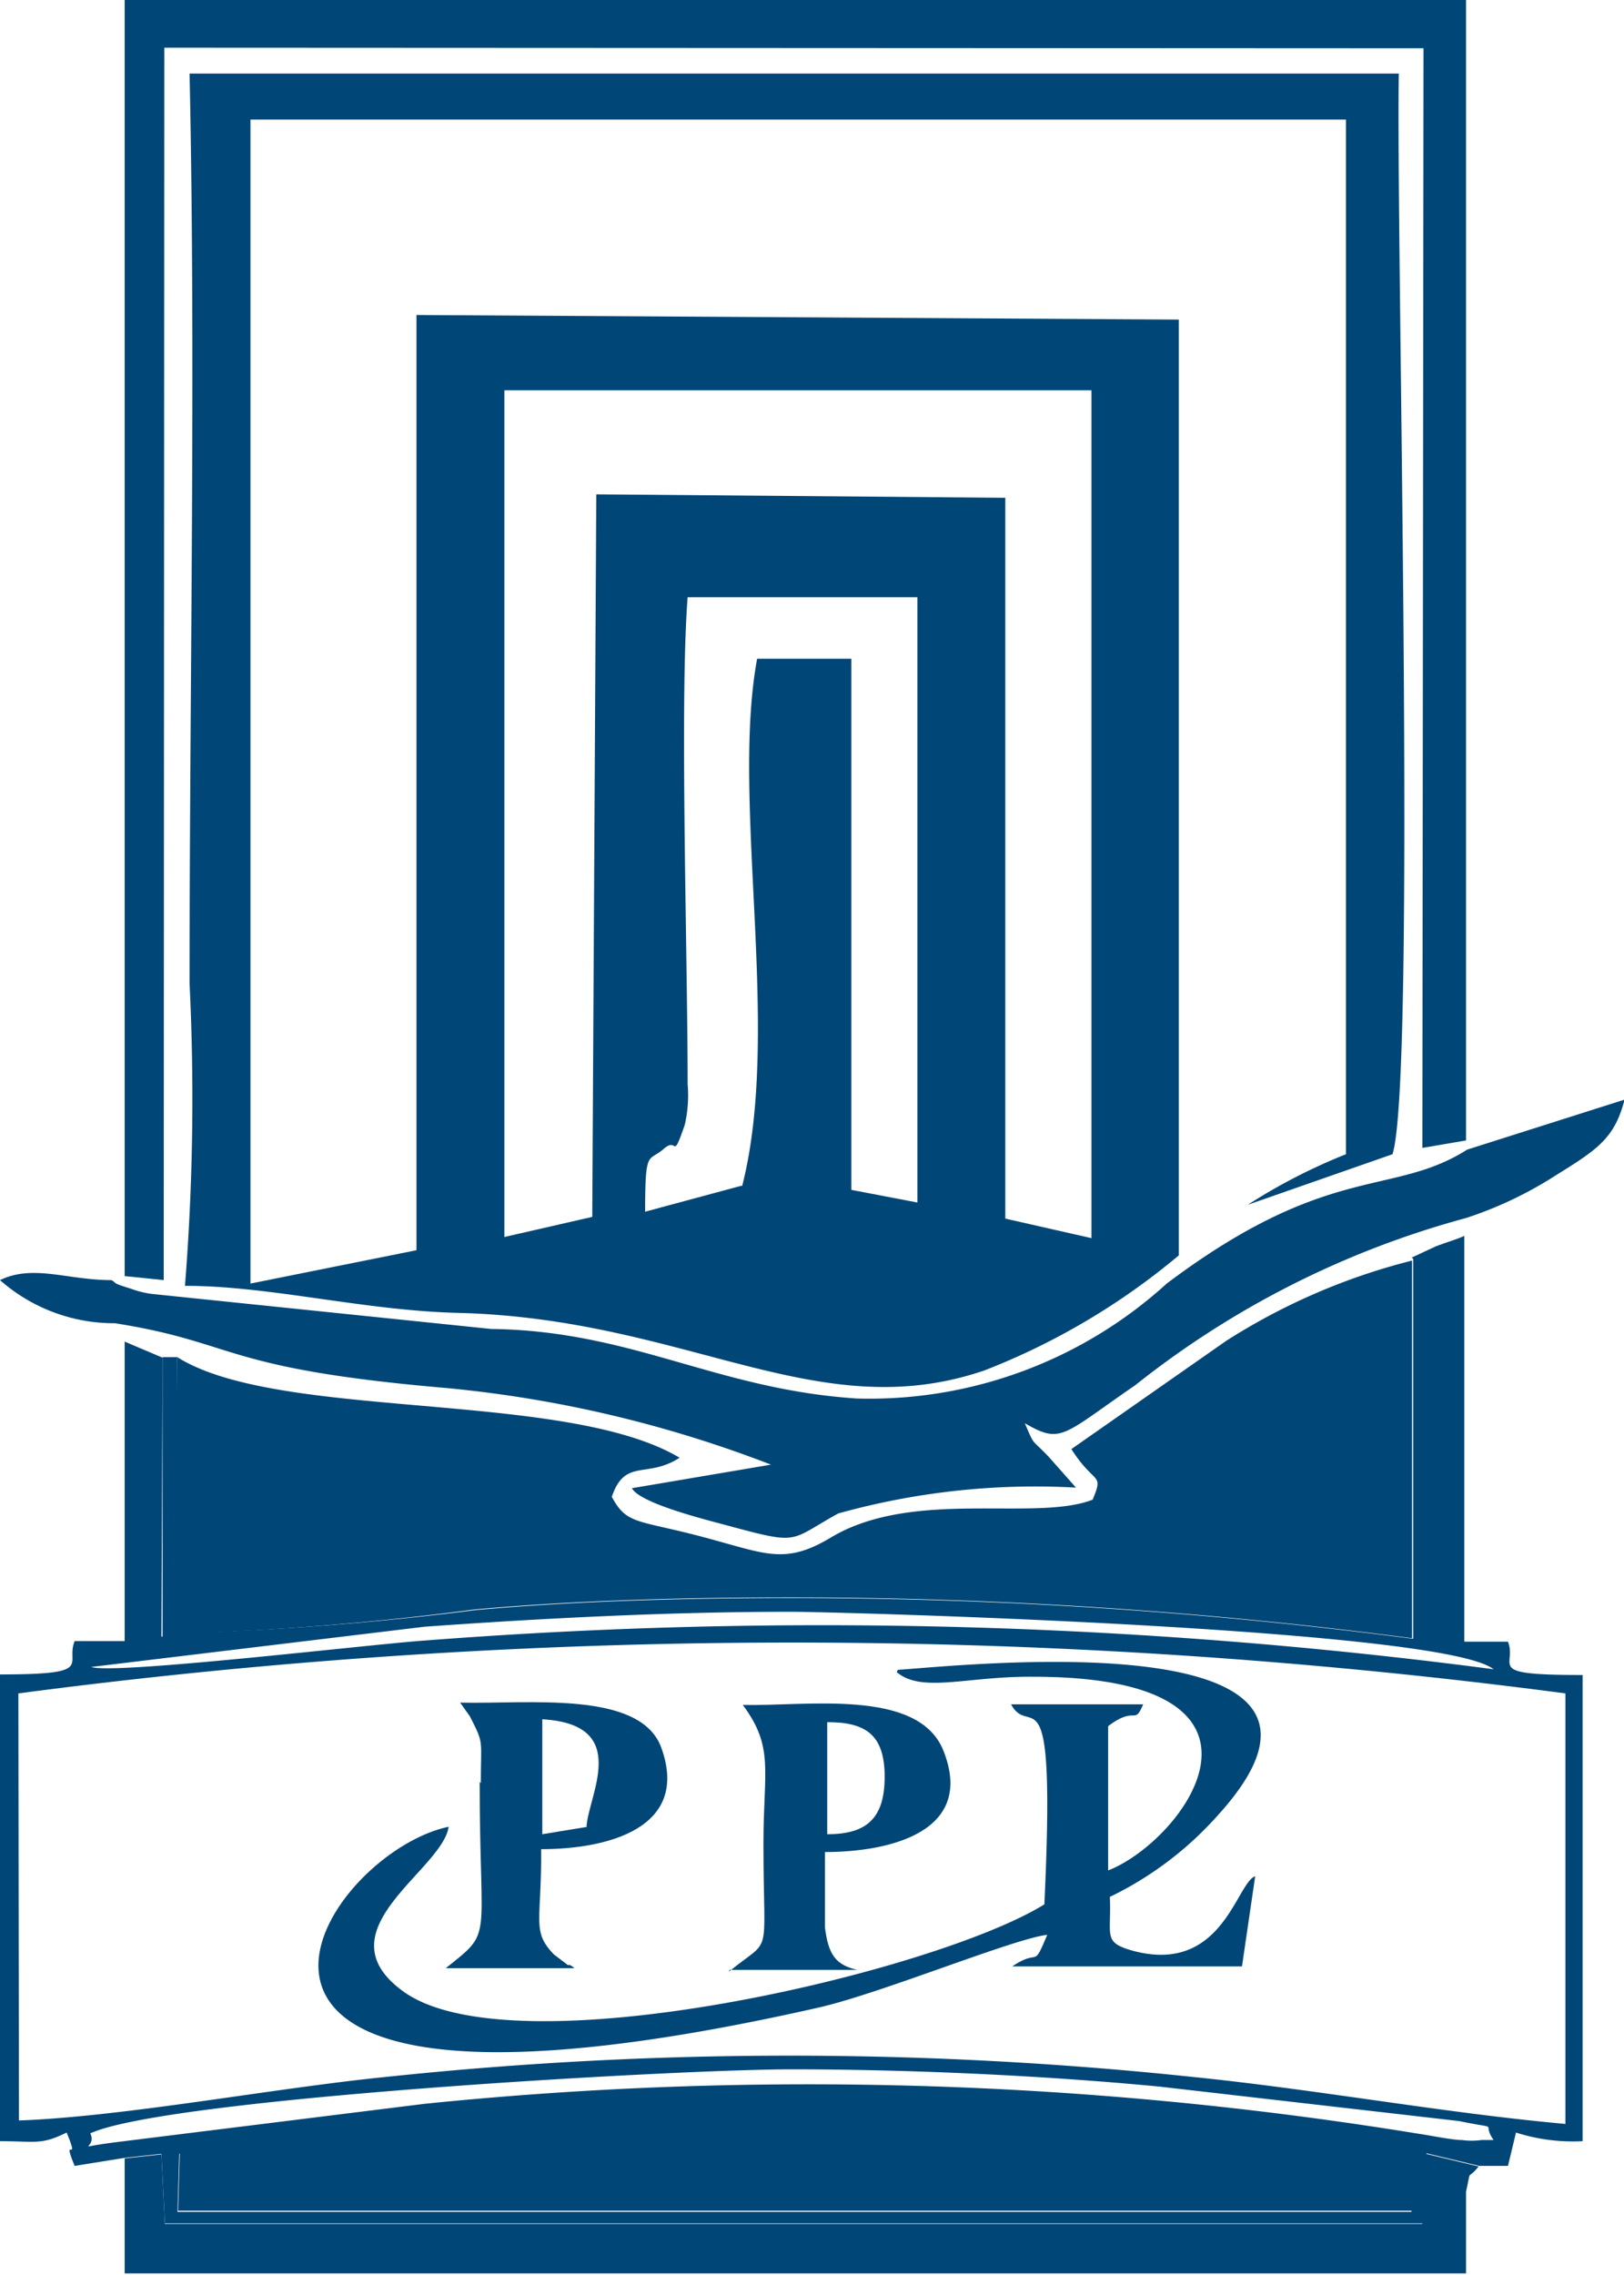
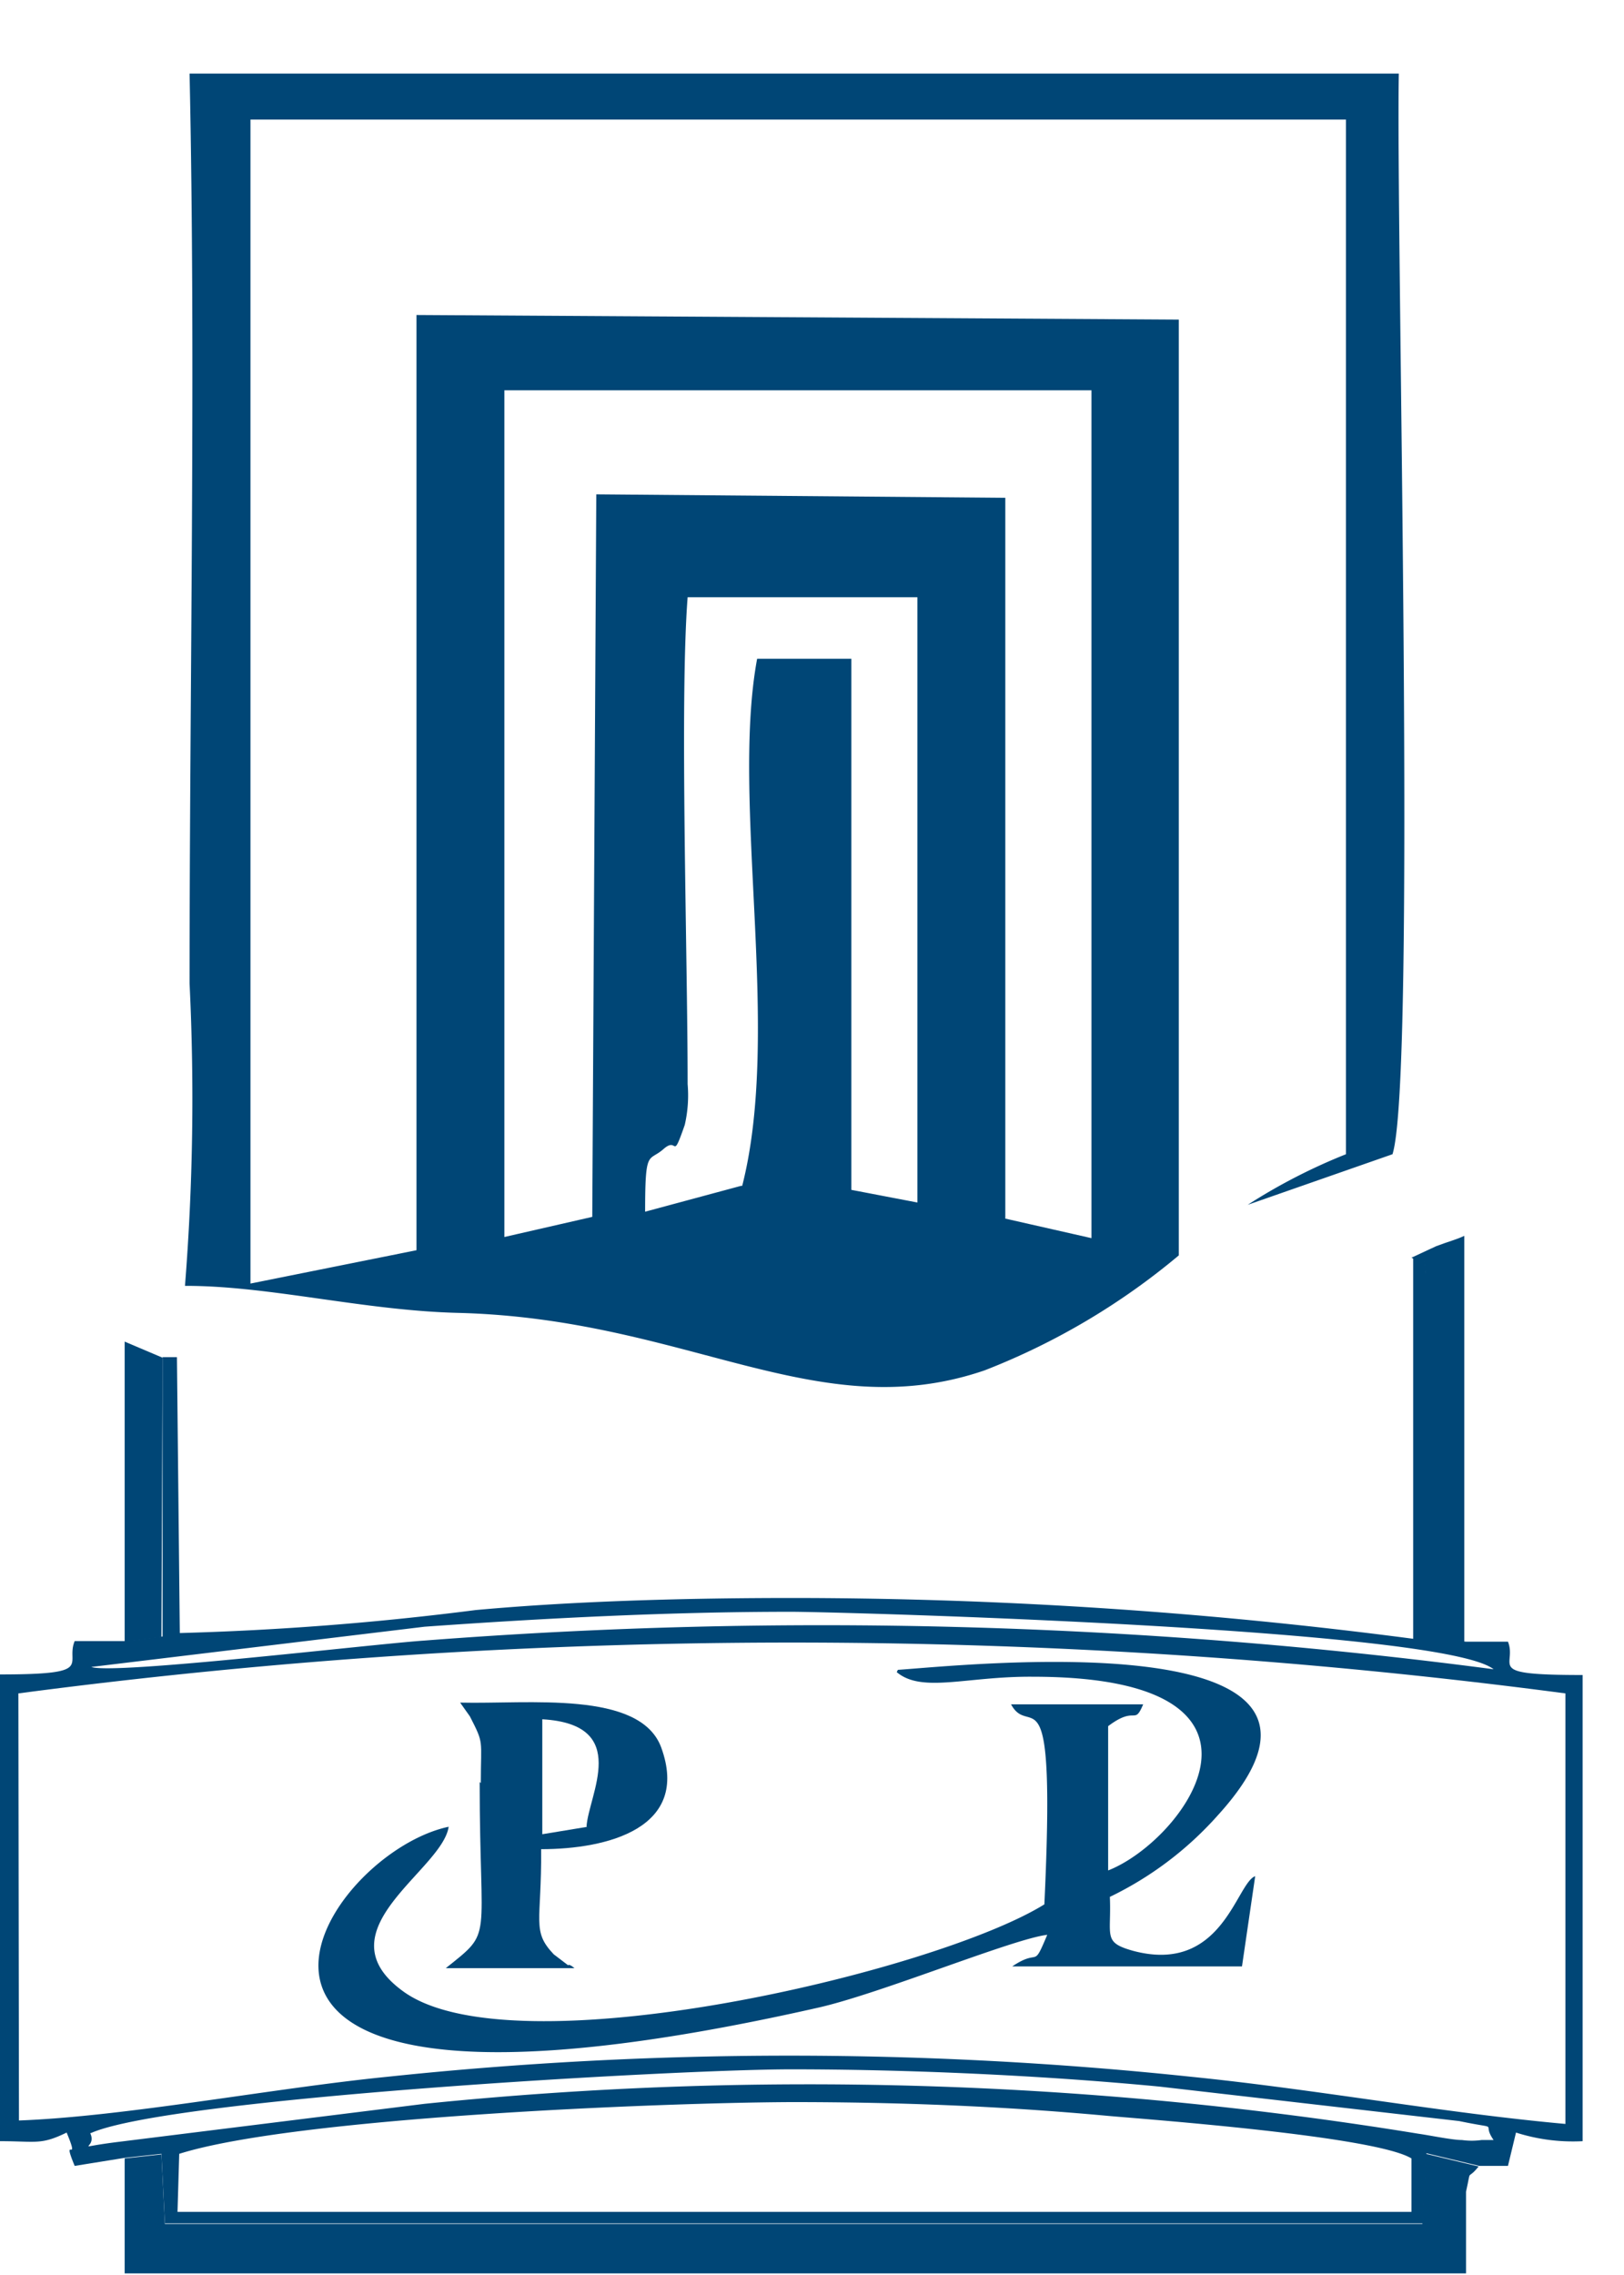
<svg xmlns="http://www.w3.org/2000/svg" viewBox="0 0 28.27 39.58">
  <defs>
    <style>.cls-1{fill:#004676;fill-rule:evenodd;}</style>
  </defs>
  <title>Ресурс 6</title>
  <g id="Слой_2" data-name="Слой 2">
    <g id="Слой_1-2" data-name="Слой 1">
      <path class="cls-1" d="M3.24,22.37c1.45,0,3.1.43,4.73.47,4,.1,6.25,2,9.17,1a12.07,12.07,0,0,0,3.38-2V5.56L7.25,5.48V21.75l-2.89.58,0-20.25H23.43l0,18a10,10,0,0,0-1.71.88l2.52-.88c.42-1.32.06-16,.11-18.8L3.3,1.28c.11,5.07,0,10.67,0,15.83a41.21,41.21,0,0,1-.08,5.26m7.09-1.2-1.53.35,0-14.73H19l0,14.75L17.5,21.2l0-12.54L10.38,8.6Zm2.59-.54-1.67.45c0-1.11.06-.86.32-1.09s.14.24.37-.42a2.29,2.29,0,0,0,.05-.71c0-2.27-.14-6.66,0-8.47l4,0,0,10.53-1.15-.22,0-9.24-1.64,0C12.72,13.94,13.61,17.93,12.92,20.63Z" />
-       <path class="cls-1" d="M3.08,23.61l0,4.81A51.29,51.29,0,0,0,8.26,28c1.76-.16,3.72-.21,5.51-.21a83.24,83.24,0,0,1,10.81.71l0-6.57a11,11,0,0,0-3.24,1.4l-2.69,1.88c.41.64.57.4.37.88-1,.39-3.13-.2-4.56.66-.75.45-1.09.3-2,.05-1.35-.38-1.53-.24-1.81-.76.23-.68.61-.31,1.18-.68-2-1.19-7-.63-8.76-1.76" />
-       <polygon class="cls-1" points="2.17 22.2 2.85 22.27 2.86 0.83 24.78 0.84 24.76 19.97 25.52 19.84 25.52 0 2.17 0 2.17 22.2" />
      <path class="cls-1" d="M3.08,23.61H2.83l0,4.86-.64.08H1.3c-.17.41.38.58-1.3.58v8.12c.63,0,.71.07,1.16-.15.25.6-.1,0,.14.58l.87-.14.64-.07.06,1.21h21.9l.06-1.22.92.22h.5l.14-.58a3.25,3.25,0,0,0,1.16.15V29.14c-1.74,0-1.13-.15-1.3-.58l-.73,0-.69-.06,0-5.17c0-1.82,0-1.32-.23-1.46v.07l0,6.57a83.24,83.24,0,0,0-10.81-.71c-1.79,0-3.76.05-5.51.21a51.29,51.29,0,0,1-5.15.4ZM7.39,28.3c2.1-.15,4.27-.26,6.38-.26.83,0,11.34.29,12.23,1A89.64,89.64,0,0,0,7.4,28.54c-.9.06-5.43.6-5.81.46ZM.32,29.46a102.93,102.93,0,0,1,26.93,0v7.49c-2.11-.19-4.33-.6-6.51-.82a66.79,66.79,0,0,0-14,0c-2,.2-4.55.69-6.41.76Zm1.26,7.65C2.95,36.5,11.78,36,13.77,36s4.32.1,6.41.3l5.22.6c.77.16.37,0,.6.33l-.21,0a1.24,1.24,0,0,1-.34,0c-.17,0-.55-.08-.76-.11a66,66,0,0,0-17.3-.52l-5.31.66C1.18,37.37,1.71,37.4,1.57,37.11Zm1.54.36c2-.63,8.31-.89,10.66-.9,1.86,0,3.67.07,5.51.24.67.06,4.64.35,5.28.74v.93l-21.48,0Z" />
-       <path class="cls-1" d="M25.54,20c-1.31.83-2.41.21-5.23,2.33a7.69,7.69,0,0,1-5.39,2c-2.46-.16-3.91-1.18-6.37-1.21l-5.91-.61a1.66,1.66,0,0,1-.36-.09c-.36-.11-.23-.09-.34-.15-.77,0-1.36-.28-1.94,0a3,3,0,0,0,2,.75c2.15.34,1.83.79,5.8,1.13a21.2,21.2,0,0,1,5.62,1.33L11,25.89c.15.28,1.42.58,1.74.67,1.19.32,1,.24,1.85-.23a12.77,12.77,0,0,1,4.14-.45l-.46-.52c-.33-.35-.25-.18-.43-.6.64.37.65.21,1.92-.66a15.91,15.91,0,0,1,5.76-2.91,6.78,6.78,0,0,0,1.59-.76c.73-.45,1-.65,1.17-1.3Z" />
-       <path class="cls-1" d="M3.1,38.46l21.48,0v-.93c-.64-.39-4.61-.68-5.28-.74-1.84-.17-3.65-.25-5.51-.24-2.35,0-8.62.27-10.66.9Z" />
      <path class="cls-1" d="M2.17,37.55v2H25.52c0-.33,0-.71,0-1,0,0,0-.4,0-.42.1-.45,0-.17.22-.44l-.92-.22-.06,1.22H2.87l-.06-1.21Z" />
      <path class="cls-1" d="M15.61,29.09c.44.37,1.22.07,2.37.08,4.73,0,2.64,2.85,1.31,3.37l0-2.51c.49-.37.45,0,.61-.38H17.6c.34.63.78-.77.58,3.48C16.28,34.31,8.89,36.05,7,34.63c-1.42-1.05.7-2.09.81-2.85-2.31.49-5.71,5.89,6.42,3.15,1.08-.24,3.4-1.2,4-1.27-.26.62-.12.22-.61.55l4,0,.23-1.57c-.33.12-.57,1.71-2.12,1.3-.54-.15-.38-.25-.41-.94a6,6,0,0,0,1.88-1.42c3.14-3.45-4.59-2.59-5.57-2.53" />
      <path class="cls-1" d="M8.35,31c0,2.84.25,2.57-.59,3.24H10s-.09-.08-.11-.05L9.64,34c-.39-.41-.21-.56-.22-1.83,1.16,0,2.6-.37,2.09-1.77-.37-1-2.32-.75-3.5-.78l.17.24c.25.49.19.38.19,1.16m1.86.76-.79.13,0-2C11,30,10.24,31.23,10.21,31.78Z" />
-       <path class="cls-1" d="M12.7,34.27l2.22,0c-.38-.09-.5-.27-.56-.74,0-.3,0-1,0-1.31,1.12,0,2.63-.35,2.06-1.77-.44-1.09-2.41-.76-3.49-.79.55.74.36,1.13.36,2.41,0,2.08.17,1.6-.6,2.23m1.71-4.34c.66,0,1,.21,1,.95s-.33,1-1,1Z" />
      <path class="cls-1" d="M24.57,21.88c.27.15.26-.35.23,1.46l0,5.17.69.06V21.5c-.15.07-.28.1-.49.18Z" />
      <polygon class="cls-1" points="2.17 28.56 2.81 28.48 2.83 23.62 2.17 23.34 2.17 28.56" />
    </g>
  </g>
</svg>